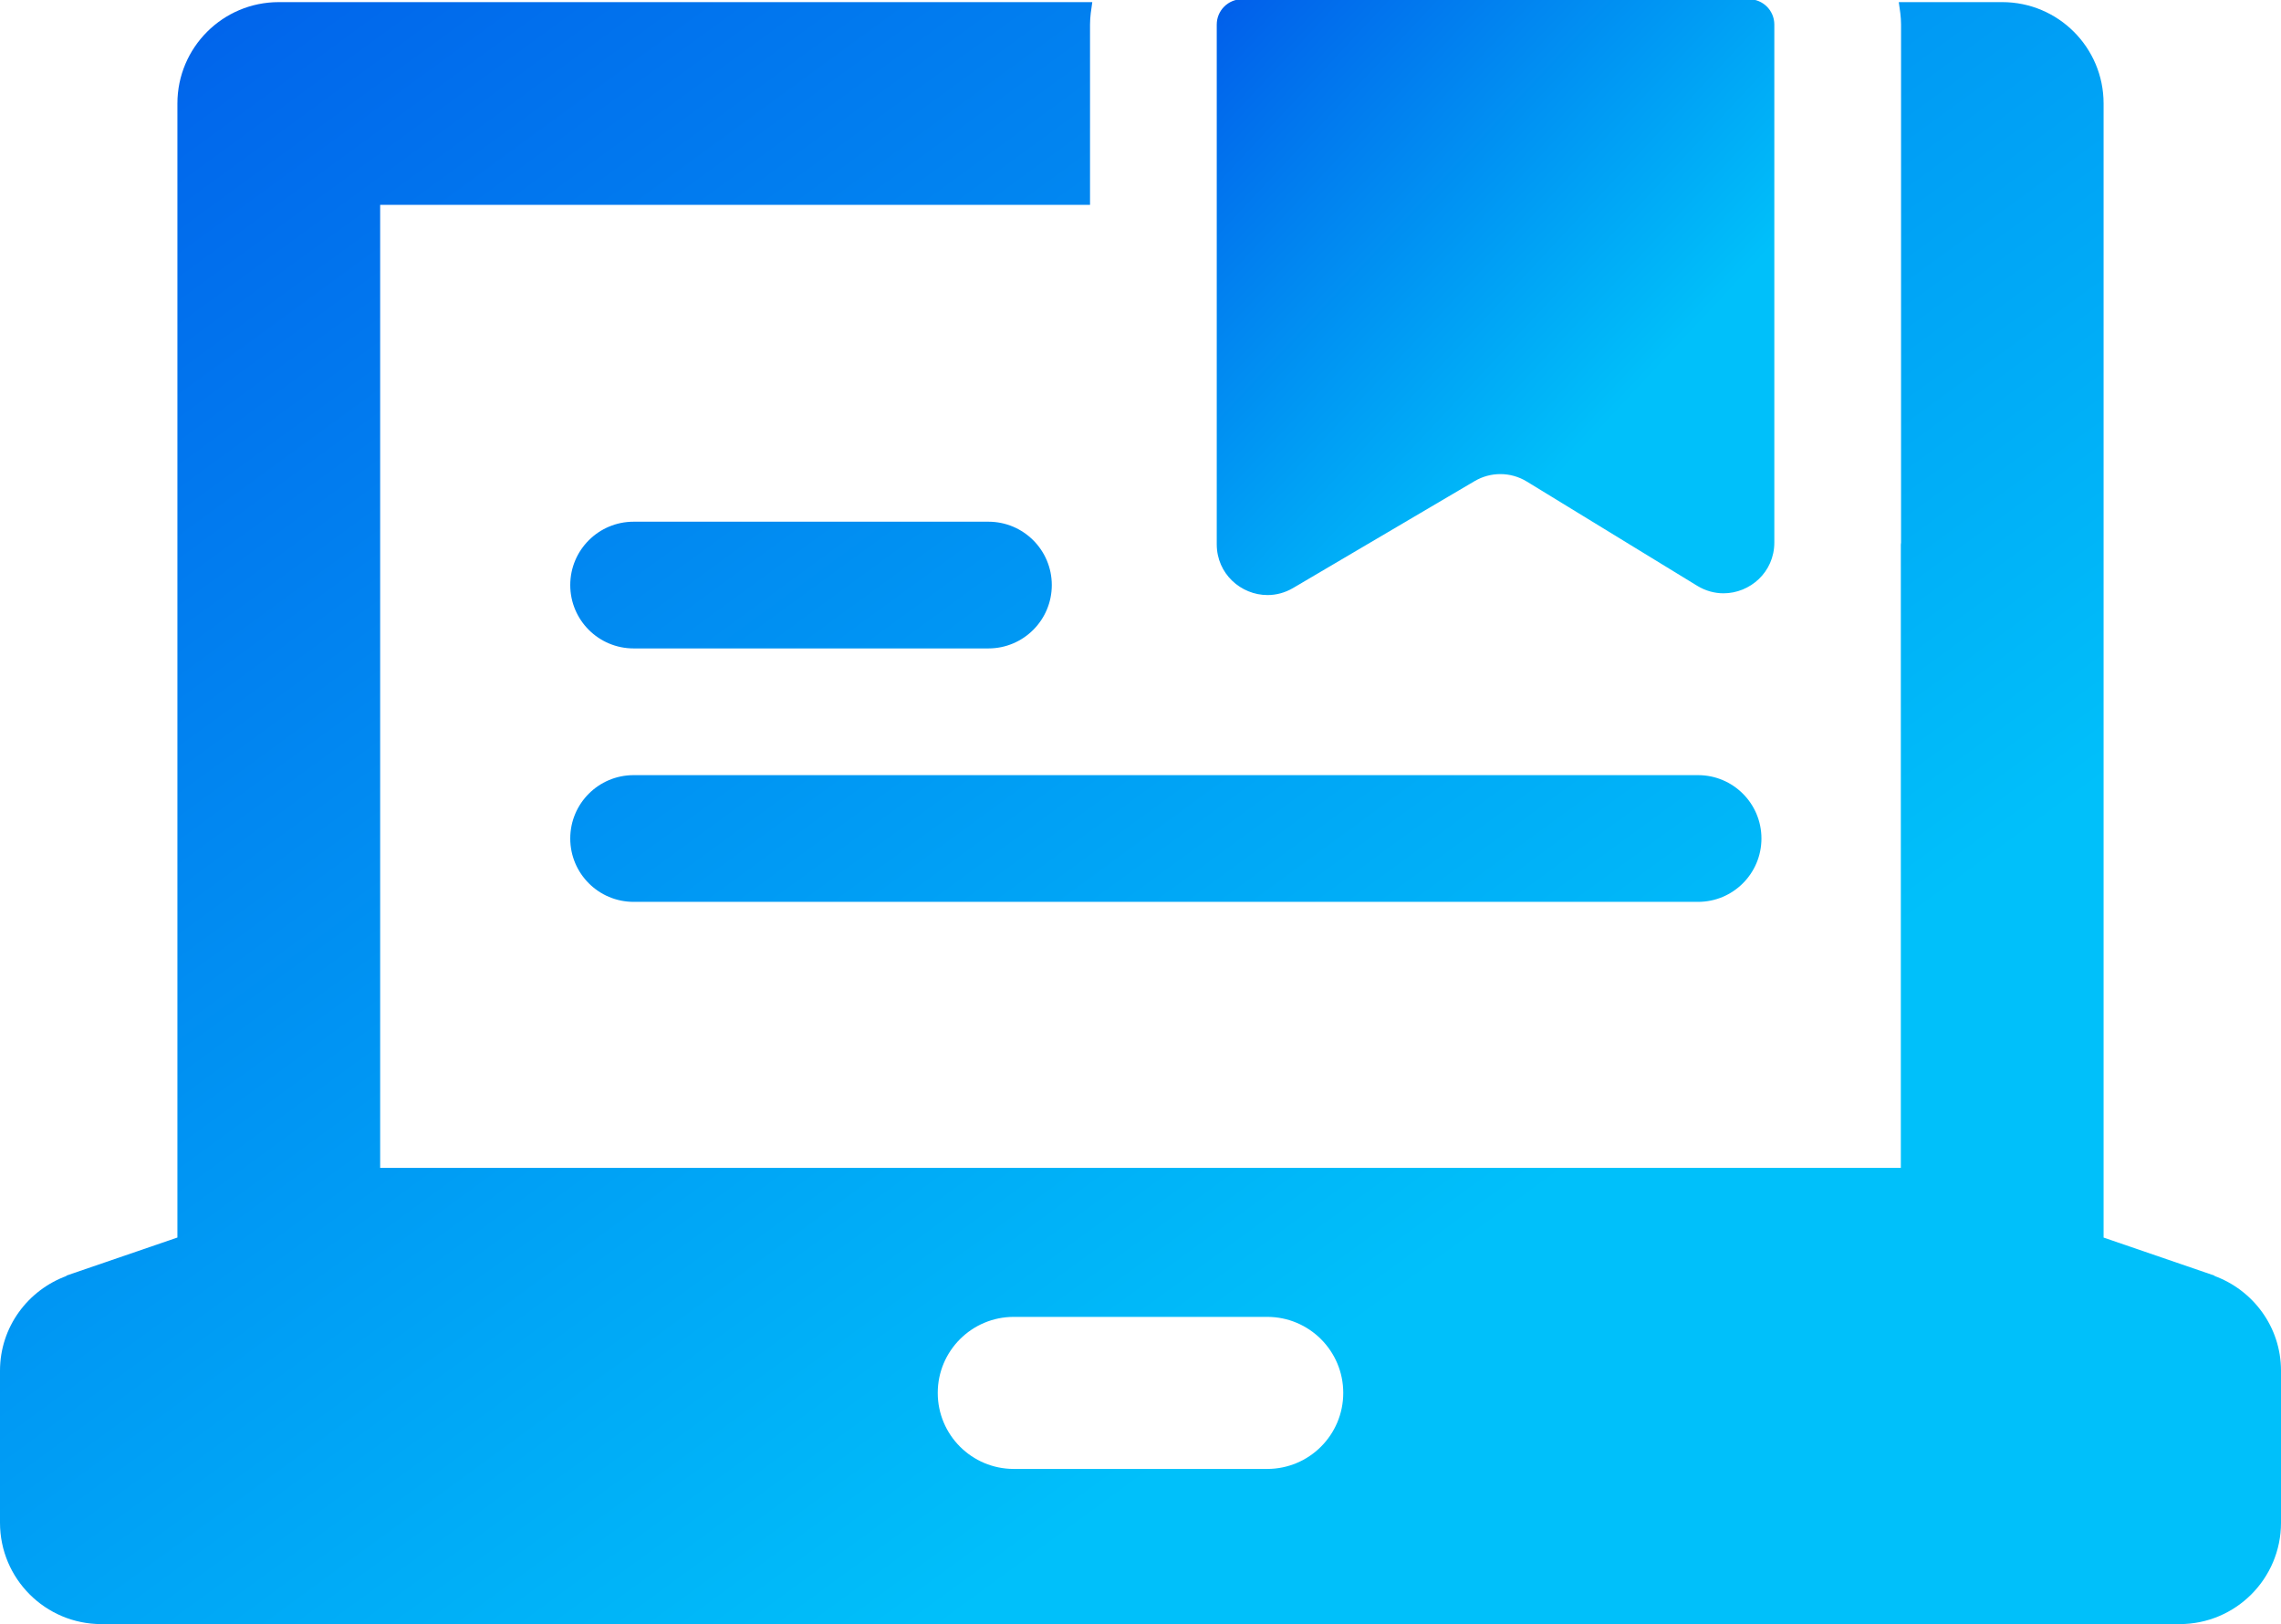
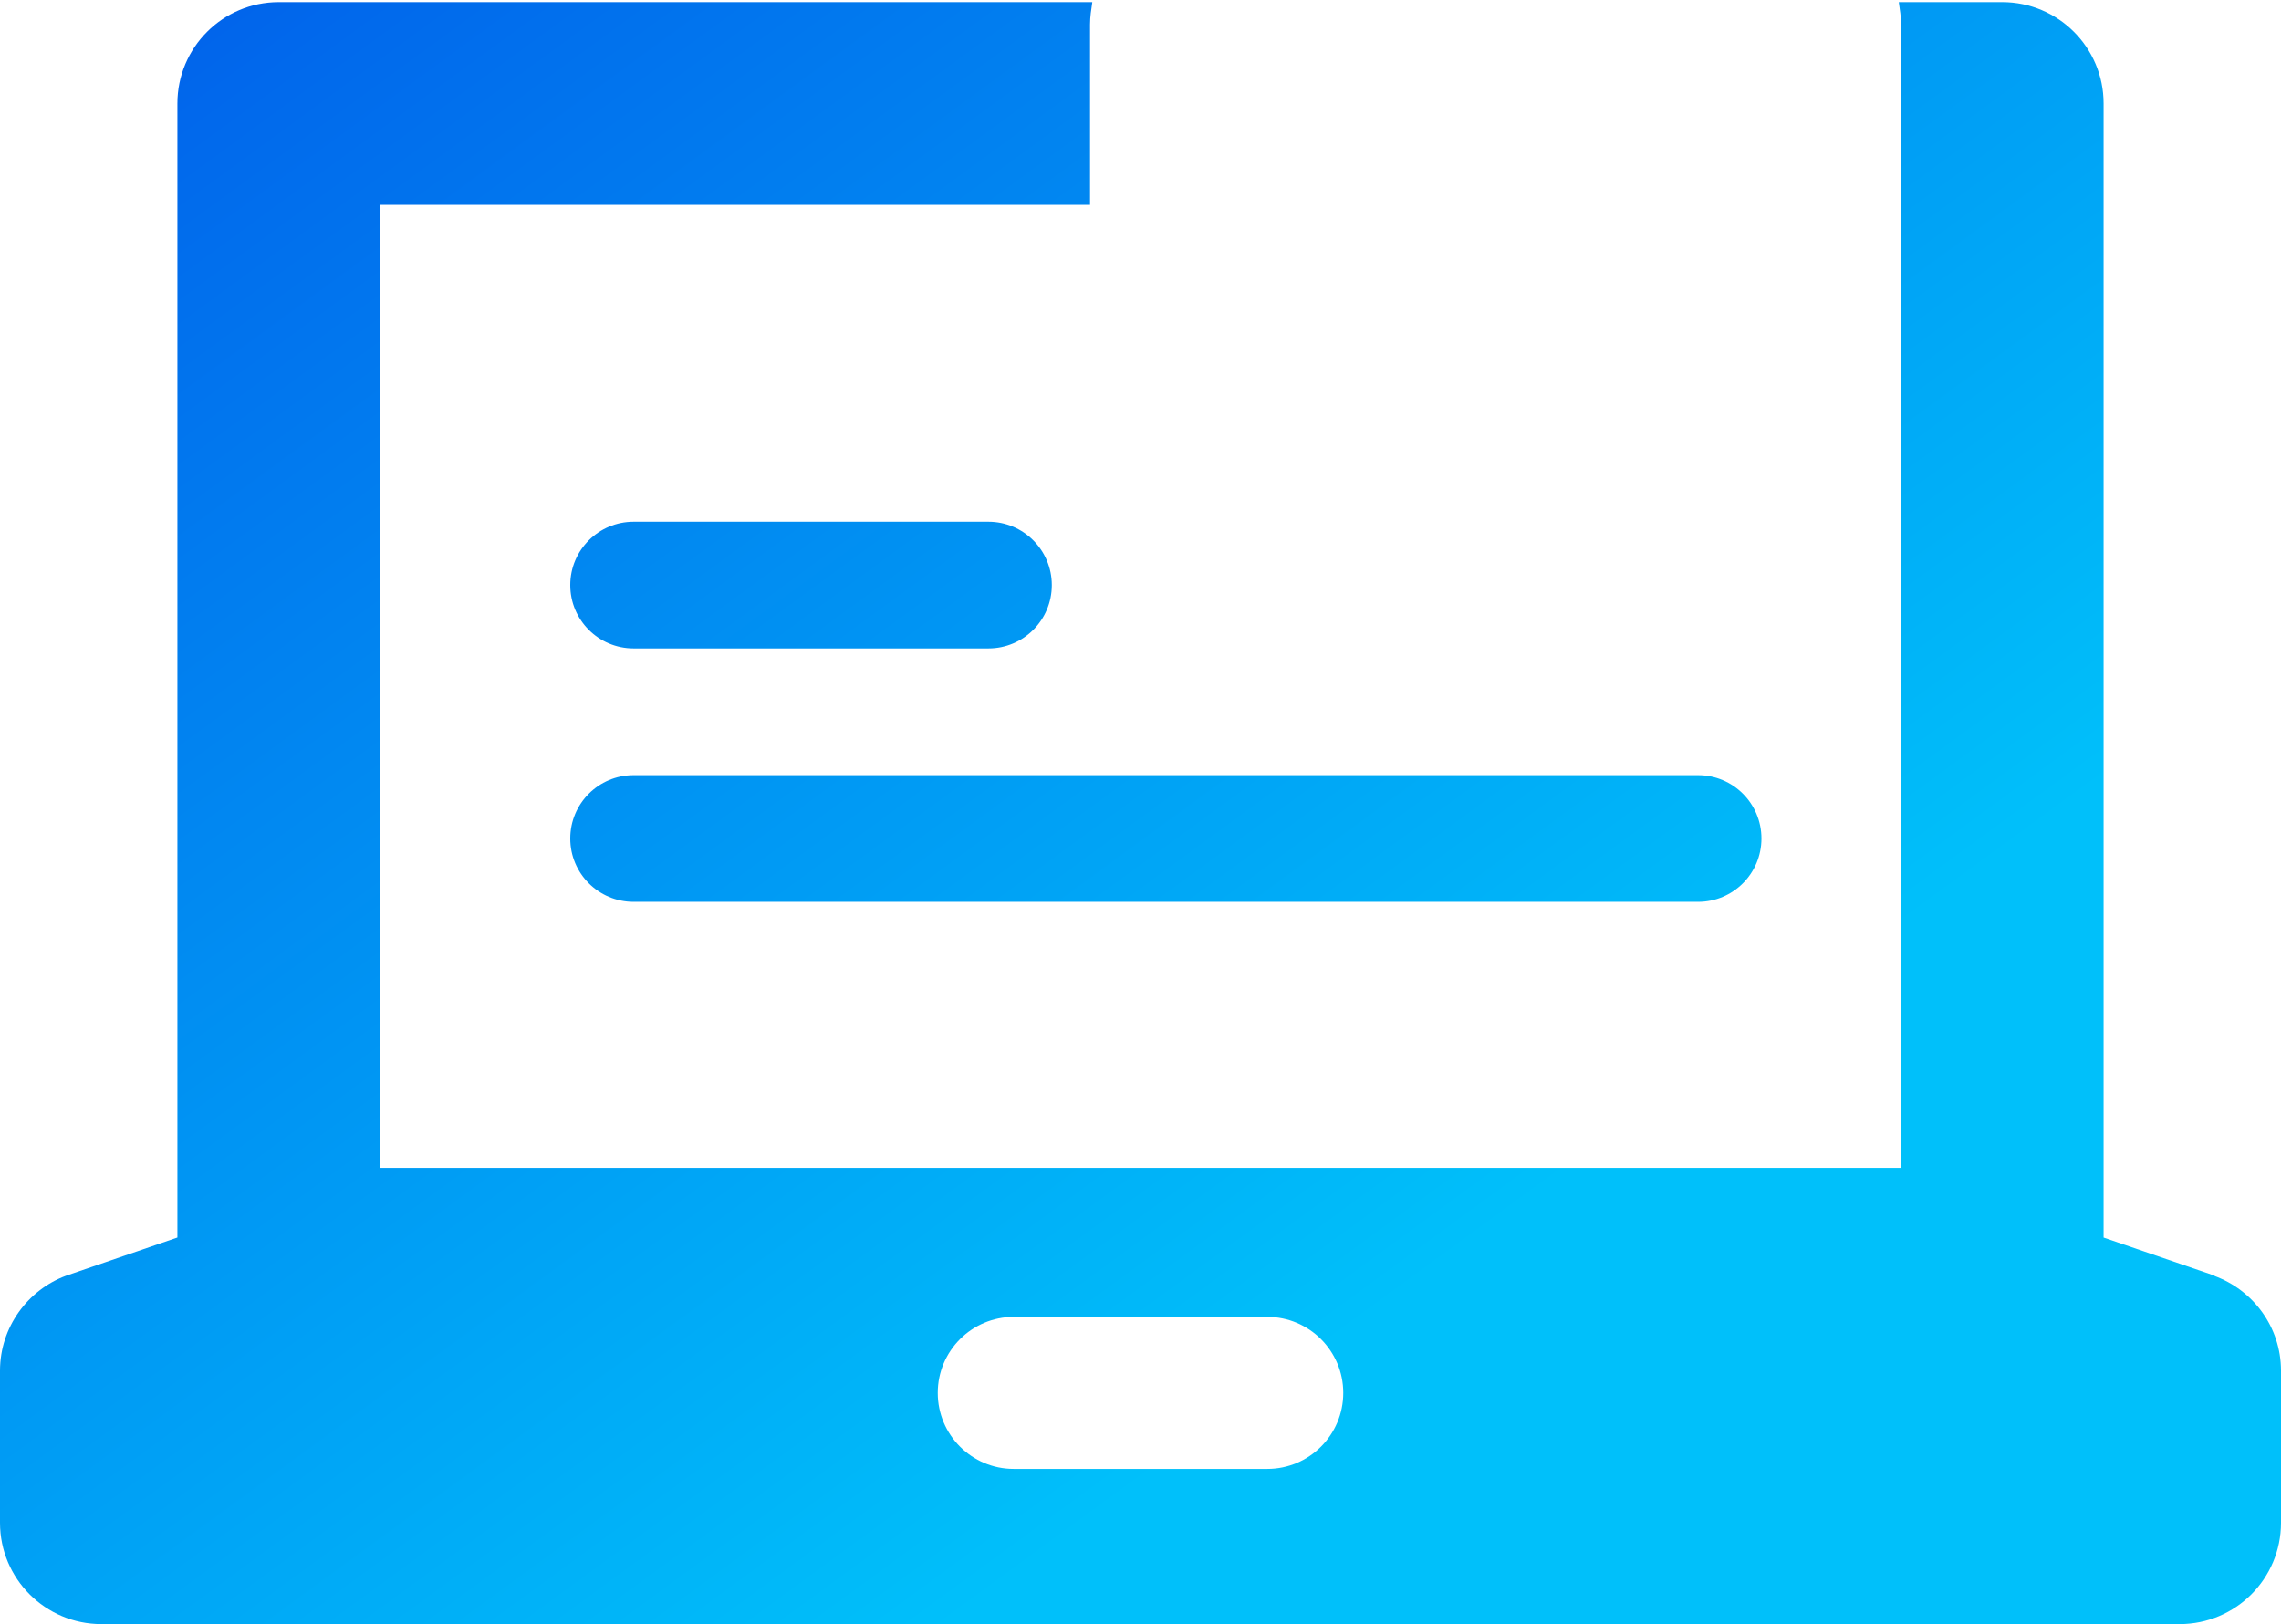
<svg xmlns="http://www.w3.org/2000/svg" version="1.1" id="Ńëîé_1" x="0px" y="0px" viewBox="0 0 1091.127 776.926" style="enable-background:new 0 0 1091.127 776.926;" xml:space="preserve">
  <defs>
    <linearGradient id="gradient1" gradientTransform="rotate(45)" x1="0%" y1="0%" x2="100%" y2="0%">
      <stop offset="0%" style="stop-color:rgba(1,94,234,1); stop-opacity: 1" />
      <stop offset="100%" style="stop-color:rgba(0,192,250,1); stop-opacity: 1" />
    </linearGradient>
  </defs>
  <g>
    <g>
-       <path style="fill:url(#gradient1);" d="M303.091,310.19h169.731c16.74,0,30.309-13.569,30.309-30.309    c0-16.743-13.569-30.309-30.309-30.309H303.091c-16.741,0-30.309,13.566-30.309,30.309    C272.782,296.622,286.35,310.19,303.091,310.19z M272.782,401.118c0,16.74,13.568,30.309,30.309,30.309h509.193    c16.74,0,30.309-13.569,30.309-30.309c0-16.743-13.569-30.309-30.309-30.309H303.091    C286.35,370.809,272.782,384.375,272.782,401.118z M1059.062,610.294h0.463l-53.264-18.273V49.508    c0-26.784-21.711-48.495-48.495-48.495H908.29c0.529,3.53,1.086,7.056,1.086,10.729v247.792c0,0.352-0.099,0.674-0.104,1.023    v298.142H181.854V98.003H521.42v-86.26c0-3.673,0.555-7.199,1.084-10.729H133.36c-26.784,0-48.495,21.711-48.495,48.495v542.496    l-53.339,18.29h0.538C13.409,617.047,0,634.75,0,655.736v72.696c0,26.784,21.711,48.495,48.495,48.495h994.138    c26.783,0,48.495-21.711,48.495-48.495v-72.696C1091.127,634.75,1077.718,617.047,1059.062,610.294z M606.182,702.705H484.945    c-20.08,0-36.371-16.28-36.371-36.371c0-20.094,16.291-36.371,36.371-36.371h121.236c20.079,0,36.371,16.277,36.371,36.371    C642.552,686.425,626.26,702.705,606.182,702.705z" />
-       <path style="fill:url(#gradient1);" d="M836.634-0.381H594.162c-6.697,0-12.124,5.429-12.124,12.124v248.634    c0,14.17,11.629,24.284,24.289,24.284c4.098,0,8.307-1.062,12.261-3.39l86.81-51.123c3.8-2.236,8.053-3.353,12.305-3.353    c4.386,0,8.773,1.191,12.652,3.564l81.5,49.86c4.049,2.478,8.38,3.603,12.606,3.603c12.64,0,24.296-10.089,24.296-24.286V11.743    C848.758,5.048,843.329-0.381,836.634-0.381z" />
+       <path style="fill:url(#gradient1);" d="M303.091,310.19h169.731c16.74,0,30.309-13.569,30.309-30.309    c0-16.743-13.569-30.309-30.309-30.309H303.091c-16.741,0-30.309,13.566-30.309,30.309    C272.782,296.622,286.35,310.19,303.091,310.19z M272.782,401.118c0,16.74,13.568,30.309,30.309,30.309h509.193    c16.74,0,30.309-13.569,30.309-30.309c0-16.743-13.569-30.309-30.309-30.309H303.091    C286.35,370.809,272.782,384.375,272.782,401.118z M1059.062,610.294h0.463l-53.264-18.273V49.508    c0-26.784-21.711-48.495-48.495-48.495H908.29c0.529,3.53,1.086,7.056,1.086,10.729v247.792c0,0.352-0.099,0.674-0.104,1.023    v298.142H181.854V98.003H521.42v-86.26c0-3.673,0.555-7.199,1.084-10.729H133.36c-26.784,0-48.495,21.711-48.495,48.495v542.496    l-53.339,18.29C13.409,617.047,0,634.75,0,655.736v72.696c0,26.784,21.711,48.495,48.495,48.495h994.138    c26.783,0,48.495-21.711,48.495-48.495v-72.696C1091.127,634.75,1077.718,617.047,1059.062,610.294z M606.182,702.705H484.945    c-20.08,0-36.371-16.28-36.371-36.371c0-20.094,16.291-36.371,36.371-36.371h121.236c20.079,0,36.371,16.277,36.371,36.371    C642.552,686.425,626.26,702.705,606.182,702.705z" />
    </g>
  </g>
</svg>